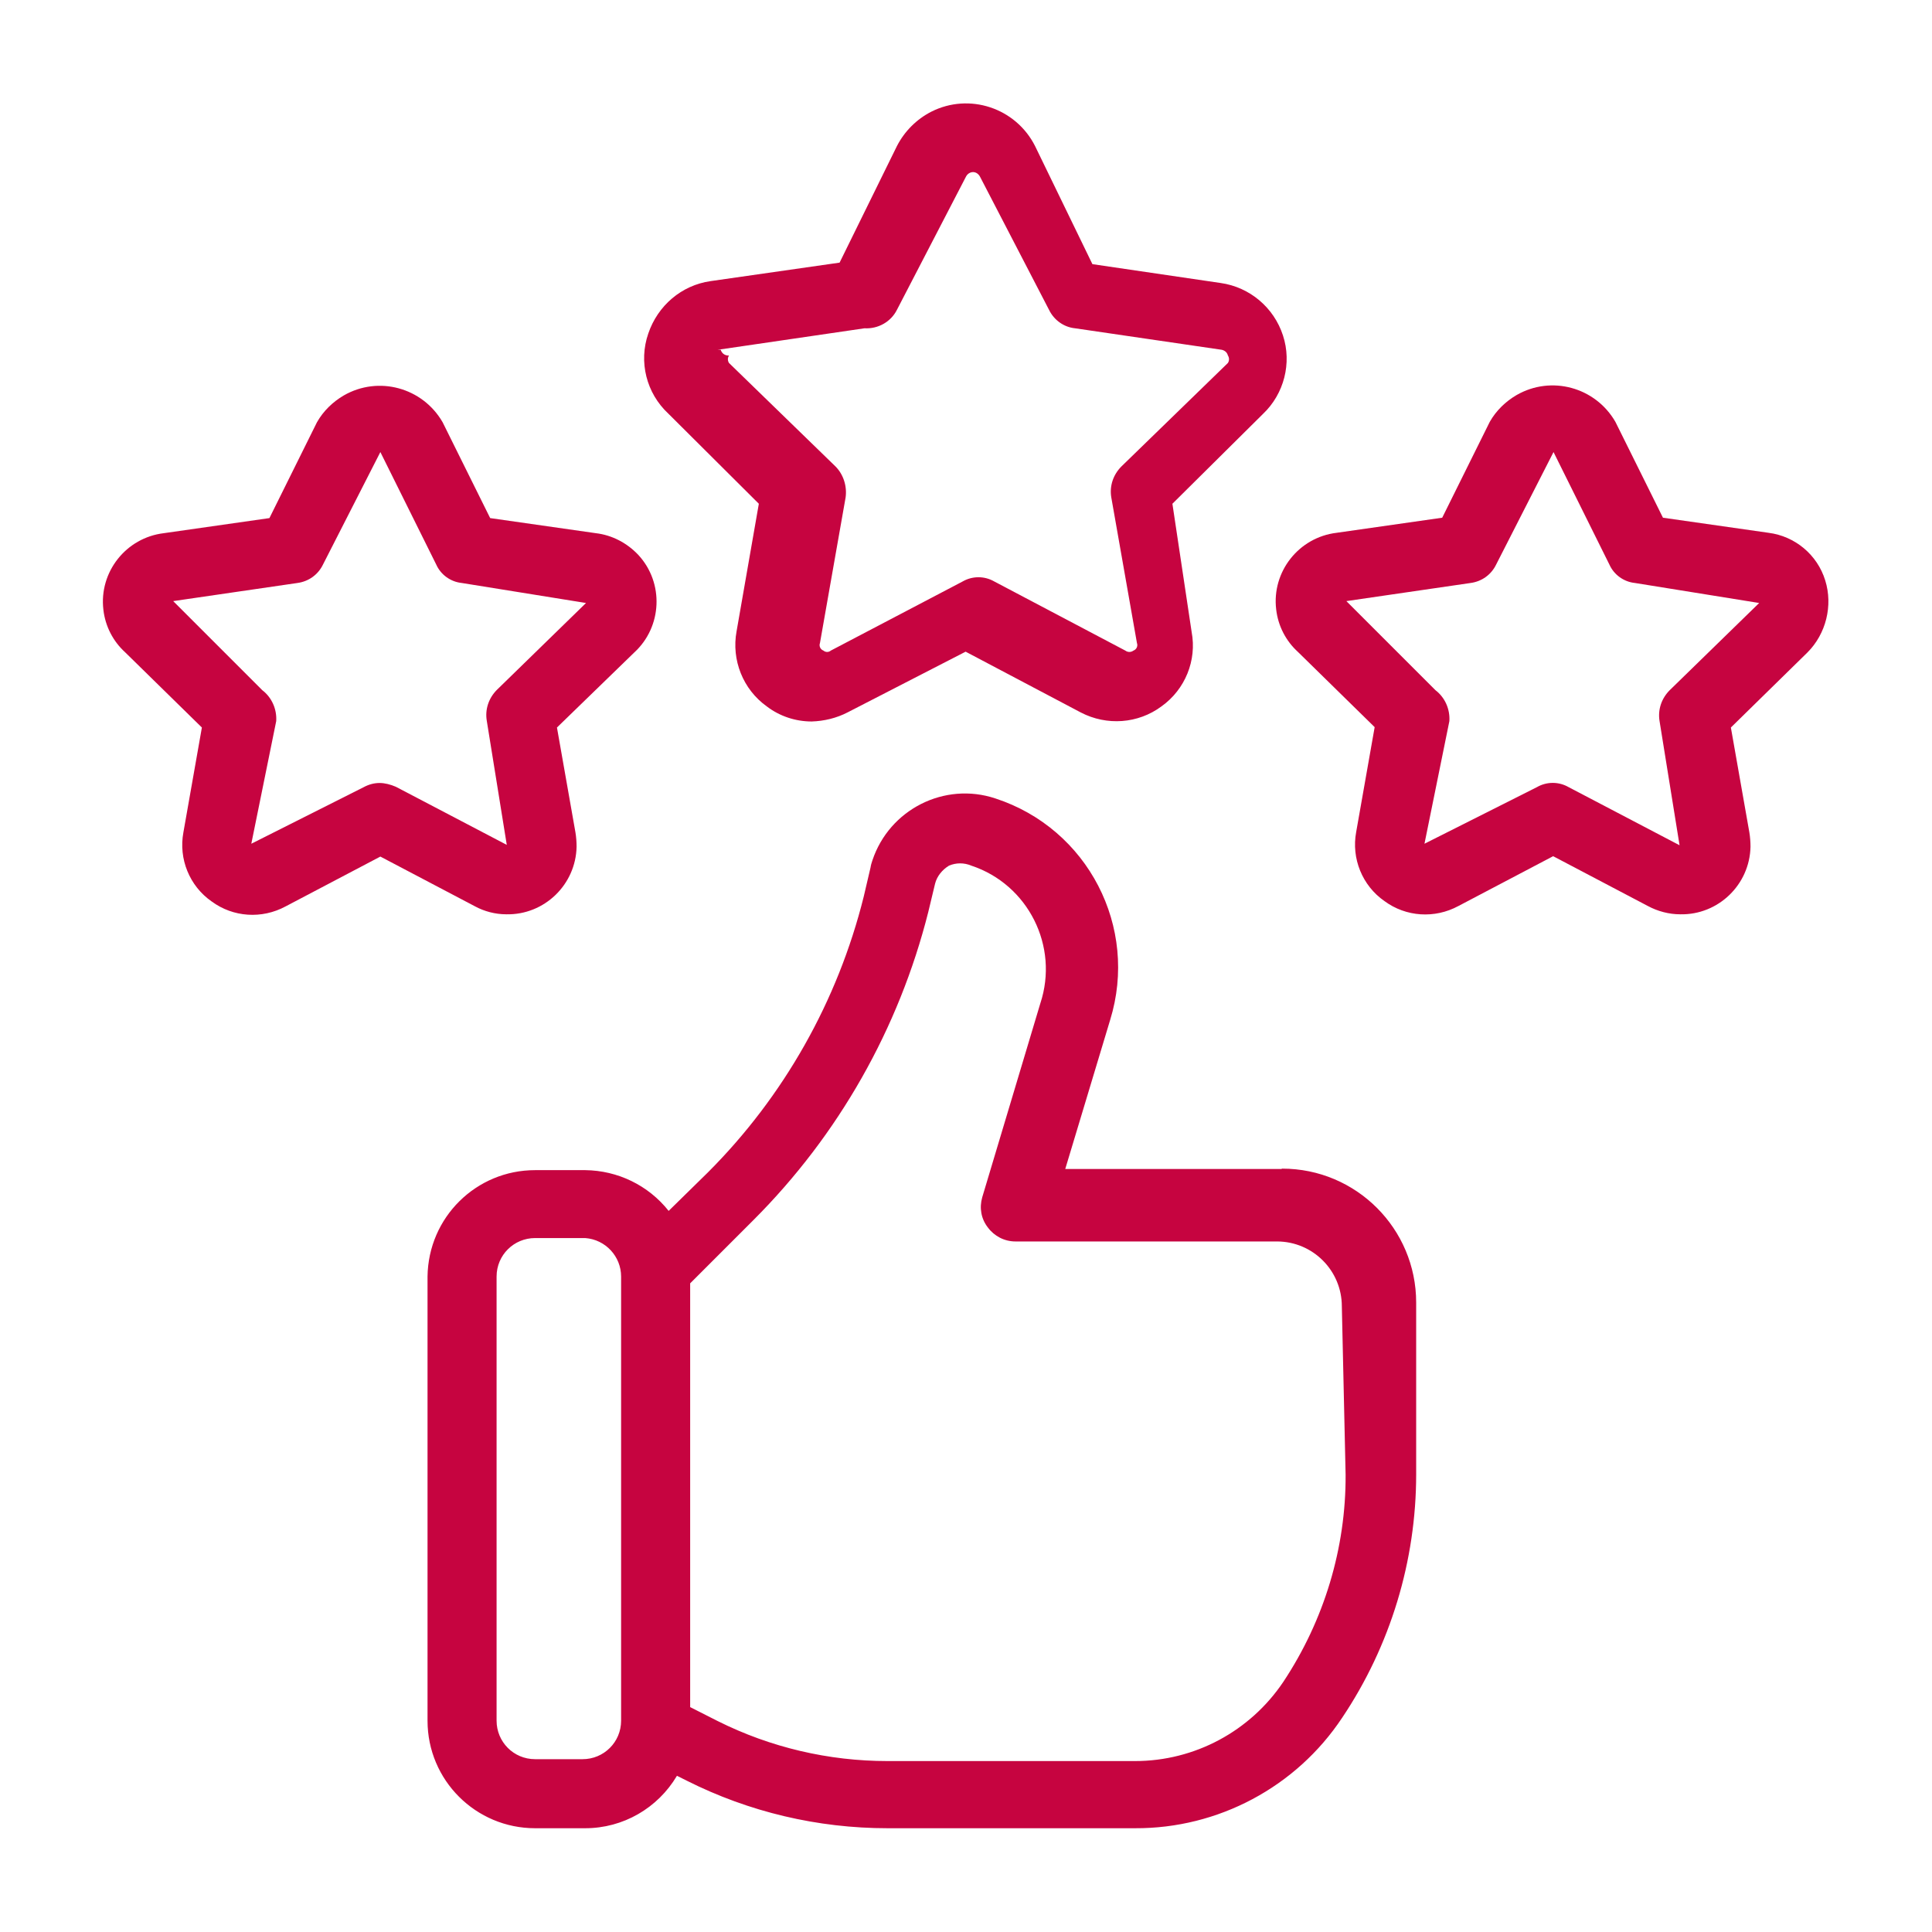
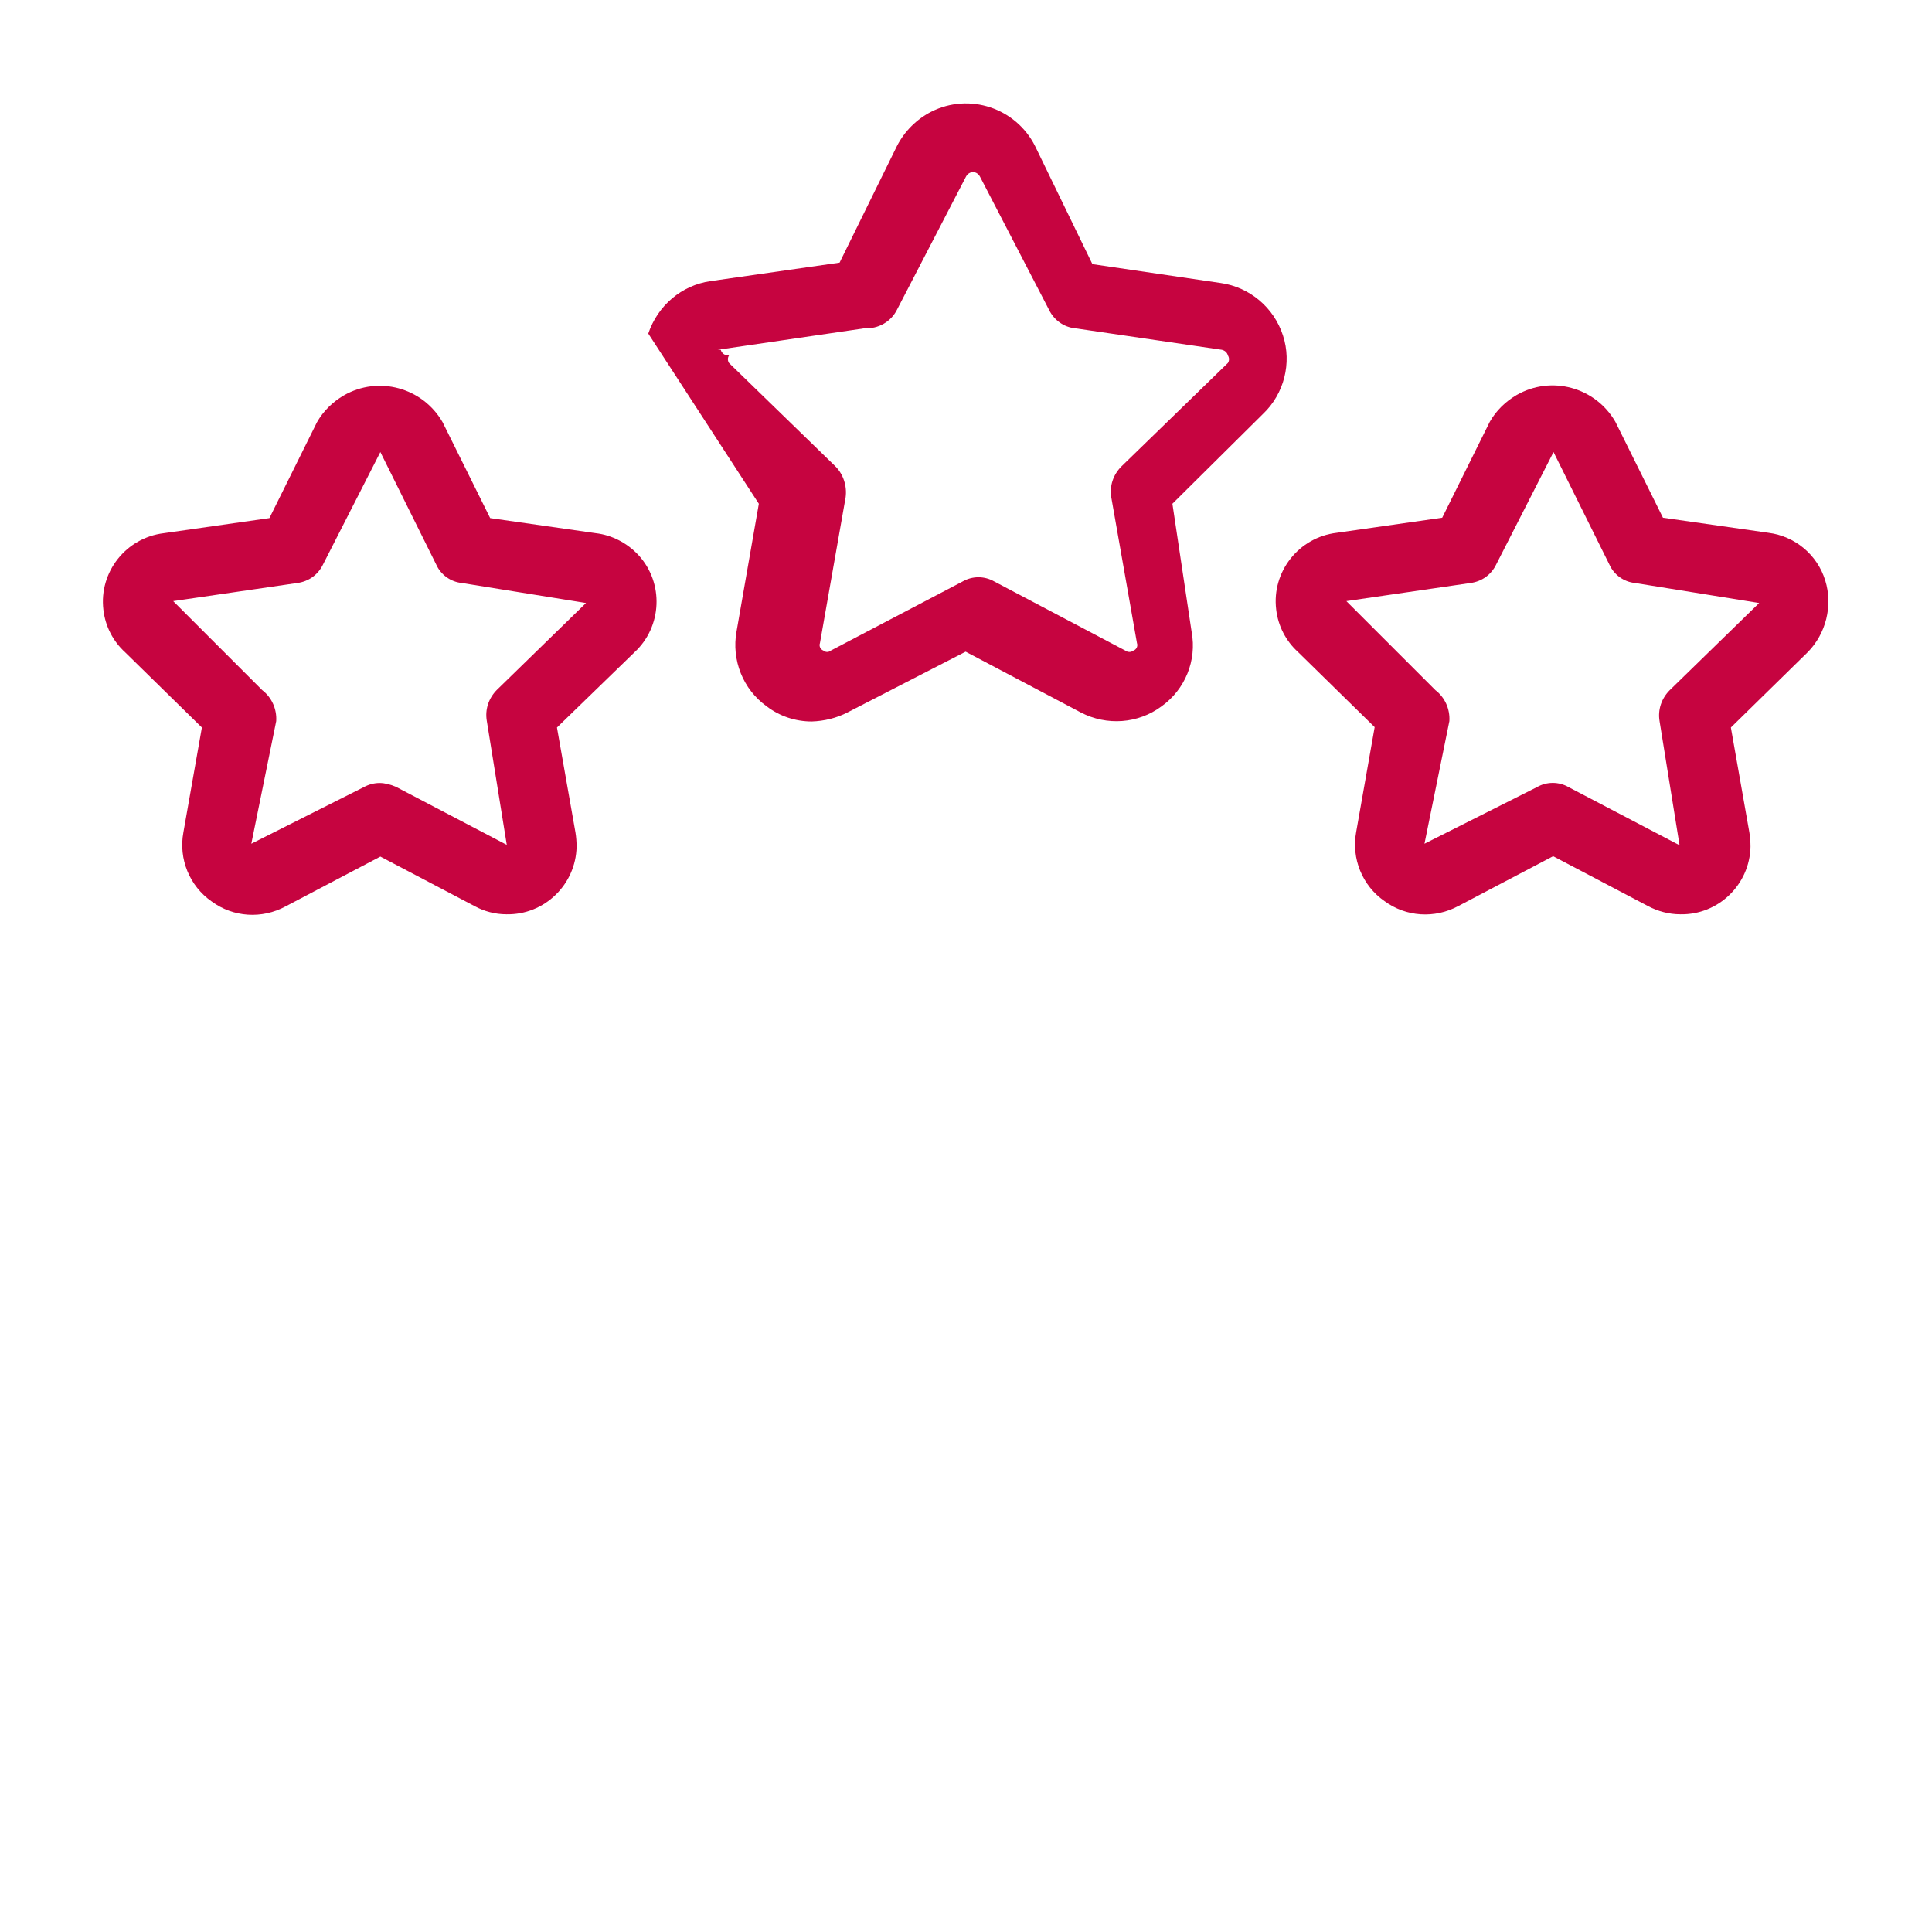
<svg xmlns="http://www.w3.org/2000/svg" id="Слой_1" x="0px" y="0px" viewBox="0 0 512 512" style="enable-background:new 0 0 512 512;" xml:space="preserve">
  <style type="text/css"> .st0{fill:#C60440;} </style>
  <g id="Layer_2">
-     <path class="st0" d="M339.4,309.8h-57.1l11.9-39.5c7.6-24.6-5.9-50.7-30.4-58.7c-13.5-4.5-28.1,2.9-32.6,16.4 c-0.2,0.6-0.4,1.2-0.5,1.9l-1.8,7.7c-6.9,27.7-21.2,53-41.3,73.1l-10.4,10.2c-5.4-6.8-13.5-10.7-22.1-10.8h-13.3 c-15.6,0-28.3,12.5-28.5,28.2V456c0,15.8,12.8,28.5,28.5,28.5h13.3c10,0,19.2-5.3,24.3-13.9l2.6,1.3c16.5,8.3,34.7,12.6,53.2,12.6 h65.6c22,0.1,42.7-10.9,54.9-29.3c12.8-19.1,19.6-41.6,19.6-64.5v-45.5c0-19.6-15.9-35.5-35.5-35.5 C339.6,309.8,339.5,309.8,339.4,309.8L339.4,309.8z M164.6,456c0,5.7-4.6,10.2-10.2,10.2h-12.6c-5.7,0-10.2-4.6-10.2-10.2V338.3 c0-5.7,4.6-10.2,10.2-10.2h13.3c5.4,0.4,9.5,4.9,9.5,10.2L164.6,456z M356.6,390.8c0.1,19.5-5.7,38.6-16.5,54.9 c-8.8,13.1-23.5,21-39.3,21h-65.6c-15.6,0-31-3.6-45-10.6l-7.3-3.7V340.1l16.8-16.8c22.5-22.5,38.5-50.7,46.3-81.6l1.8-7.5 c0.5-2,1.9-3.7,3.7-4.8c1.9-0.8,4-0.8,5.9,0c15.1,5,23.3,21.4,18.3,36.5c0,0,0,0,0,0l-15.4,51.4c-0.8,2.8-0.3,5.7,1.5,8 c1.7,2.3,4.4,3.7,7.3,3.7h69.3c9.5,0,17.2,7.7,17.2,17.2c0,0,0,0,0,0L356.6,390.8z" />
-     <path class="st0" d="M201.1,133.5l-5.9,33.8c-1.4,7.6,1.7,15.4,8,19.9c3.4,2.6,7.6,4,11.9,4c3.3-0.1,6.6-0.9,9.5-2.4l31.3-16.1 l30.5,16.1c6.9,3.6,15.2,3,21.4-1.6c6.3-4.5,9.4-12.2,8-19.7l-5.1-34l24-23.8c5.6-5.3,7.7-13.5,5.3-20.8 c-2.4-7.4-8.8-12.8-16.5-13.9L289.5,70l-15.2-31.3c-5.1-10.1-17.4-14.2-27.5-9.1c-3.9,2-7.1,5.2-9.1,9.1l-15.2,30.9l-34.2,4.9 c-7.7,1.1-14,6.5-16.5,13.9c-2.6,7.5-0.5,15.8,5.3,21.2L201.1,133.5z M190.2,92.7l38.9-5.7c3.6,0.2,7-1.7,8.6-4.9L256,46.8 c0.5-1,1.7-1.5,2.7-1c0.4,0.2,0.8,0.6,1,1l18.3,35.3c1.3,2.7,3.9,4.6,6.9,4.9l38.9,5.7c0.8,0.2,1.4,0.7,1.6,1.5 c0.4,0.6,0.4,1.4,0,2l-28.2,27.4c-2.2,2.2-3.2,5.2-2.7,8.2l6.8,38.6c0.3,0.8-0.1,1.7-0.9,2c-0.7,0.5-1.5,0.5-2.2,0l-34.7-18.3 c-2.6-1.5-5.8-1.5-8.4,0l-34.9,18.3c-0.6,0.5-1.4,0.5-2,0c-0.8-0.3-1.2-1.2-0.9-2l6.8-38.6c0.4-3-0.6-6.1-2.7-8.2l-28.2-27.4 c-0.4-0.6-0.4-1.4,0-2c-1,0.1-1.9-0.5-2.2-1.5H190.2z" />
+     <path class="st0" d="M201.1,133.5l-5.9,33.8c-1.4,7.6,1.7,15.4,8,19.9c3.4,2.6,7.6,4,11.9,4c3.3-0.1,6.6-0.9,9.5-2.4l31.3-16.1 l30.5,16.1c6.9,3.6,15.2,3,21.4-1.6c6.3-4.5,9.4-12.2,8-19.7l-5.1-34l24-23.8c5.6-5.3,7.7-13.5,5.3-20.8 c-2.4-7.4-8.8-12.8-16.5-13.9L289.5,70l-15.2-31.3c-5.1-10.1-17.4-14.2-27.5-9.1c-3.9,2-7.1,5.2-9.1,9.1l-15.2,30.9l-34.2,4.9 c-7.7,1.1-14,6.5-16.5,13.9L201.1,133.5z M190.2,92.7l38.9-5.7c3.6,0.2,7-1.7,8.6-4.9L256,46.8 c0.5-1,1.7-1.5,2.7-1c0.4,0.2,0.8,0.6,1,1l18.3,35.3c1.3,2.7,3.9,4.6,6.9,4.9l38.9,5.7c0.8,0.2,1.4,0.7,1.6,1.5 c0.4,0.6,0.4,1.4,0,2l-28.2,27.4c-2.2,2.2-3.2,5.2-2.7,8.2l6.8,38.6c0.3,0.8-0.1,1.7-0.9,2c-0.7,0.5-1.5,0.5-2.2,0l-34.7-18.3 c-2.6-1.5-5.8-1.5-8.4,0l-34.9,18.3c-0.6,0.5-1.4,0.5-2,0c-0.8-0.3-1.2-1.2-0.9-2l6.8-38.6c0.4-3-0.6-6.1-2.7-8.2l-28.2-27.4 c-0.4-0.6-0.4-1.4,0-2c-1,0.1-1.9-0.5-2.2-1.5H190.2z" />
    <path class="st0" d="M134.2,242.3c10.1,0.2,18.4-7.9,18.6-17.9c0-1.3-0.1-2.6-0.3-3.8l-4.9-27.8l20.5-19.9 c7.4-6.8,7.9-18.4,1.1-25.8c-3-3.2-7-5.3-11.3-5.8l-28-4l-12.6-25.4c-5.3-9.2-17-12.4-26.2-7.1c-2.9,1.7-5.4,4.1-7.1,7.1 l-12.6,25.4l-28,4c-10,1.2-17.2,10.3-16,20.3c0.5,4.4,2.6,8.4,5.8,11.3l20.3,19.9l-4.9,27.8c-1.3,7,1.6,14.2,7.5,18.3 c5.7,4.2,13.3,4.7,19.6,1.3l25.1-13.2l25.1,13.2C128.3,241.5,131.2,242.3,134.2,242.3L134.2,242.3z M100.6,207.5 c-1.5,0-2.9,0.4-4.2,1.1l-29.8,15l6.6-32.5c0.2-3.2-1.2-6.3-3.7-8.2l-23.6-23.6l32.9-4.8c3-0.4,5.5-2.2,6.8-4.9l15.2-29.8 l14.8,29.8c1.2,2.7,3.8,4.6,6.8,4.9l32.9,5.3l-23.6,23c-2.2,2.2-3.2,5.2-2.7,8.2l5.3,32.9l-29.4-15.4 C103.5,207.9,102,207.5,100.6,207.5z" />
    <path class="st0" d="M483.7,153.8c-2.1-6.8-8-11.7-15-12.6l-28-4l-12.6-25.4c-5.3-9.2-17-12.4-26.2-7.1c-2.9,1.7-5.4,4.1-7.1,7.1 l-12.6,25.4l-28,4c-10,1.2-17.2,10.3-16,20.3c0.5,4.4,2.6,8.4,5.8,11.3l20.3,19.9l-4.9,27.8c-1.3,7,1.6,14.2,7.5,18.3 c5.7,4.2,13.3,4.7,19.6,1.3l25.1-13.2l25.1,13.2c2.6,1.4,5.6,2.2,8.6,2.2c10.1,0.2,18.4-7.9,18.6-17.9c0-1.3-0.1-2.6-0.3-3.8 l-4.9-27.8l20.3-19.9C483.9,168,485.8,160.5,483.7,153.8L483.7,153.8z M442.5,182.9c-2.2,2.2-3.2,5.2-2.7,8.2l5.3,32.9l-29.4-15.4 c-2.6-1.5-5.8-1.5-8.4,0l-29.8,15l6.6-32.5c0.2-3.2-1.2-6.3-3.7-8.2l-23.6-23.6l32.9-4.8c3-0.4,5.5-2.2,6.8-4.9l15.2-29.8 l14.8,29.8c1.2,2.7,3.8,4.6,6.8,4.9l32.9,5.3L442.5,182.9z" />
  </g>
</svg>